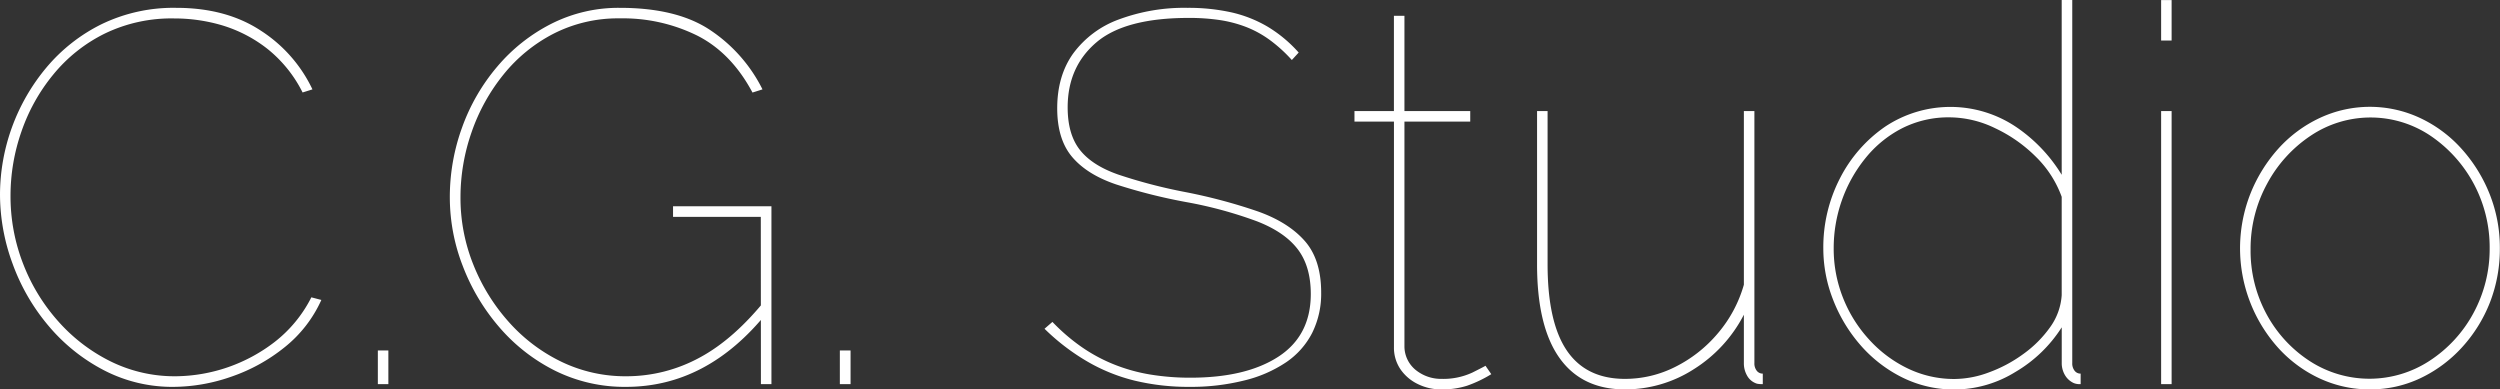
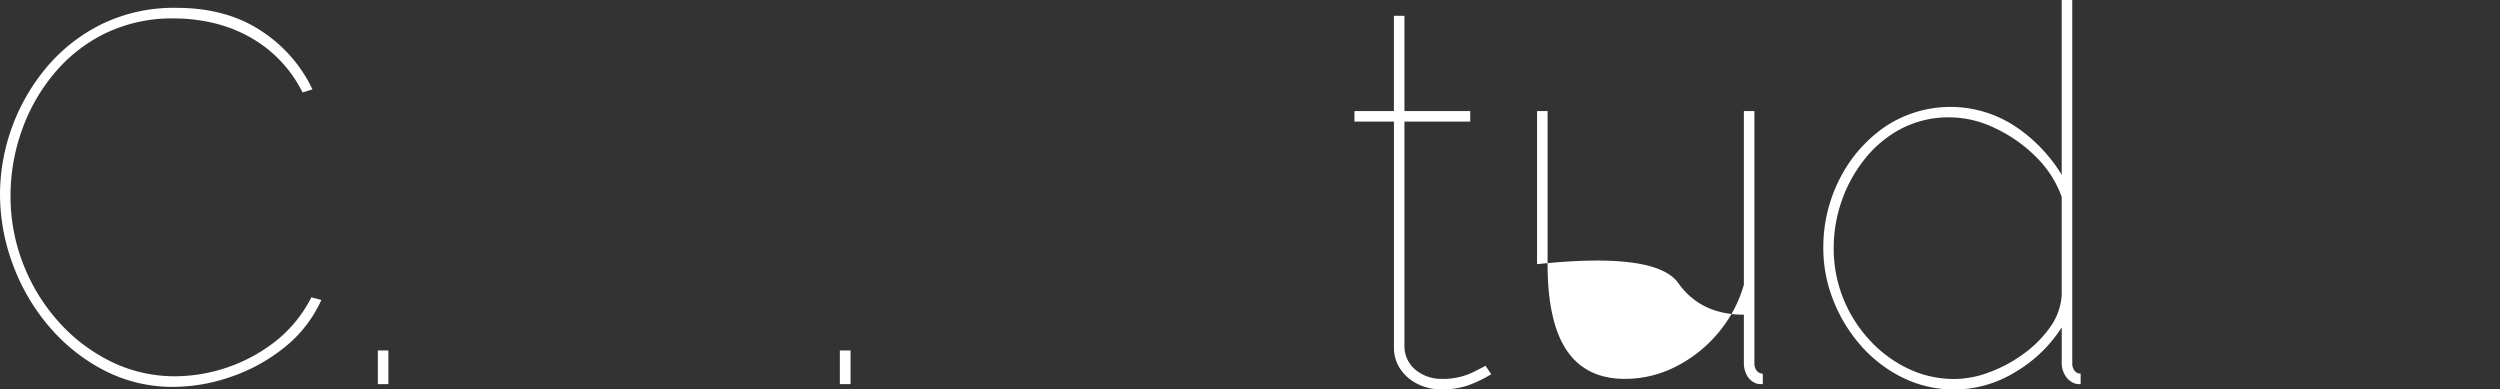
<svg xmlns="http://www.w3.org/2000/svg" viewBox="0 0 679.38 105.82">
  <rect x="0" y="0" width="679.38" height="105.82" fill="#333333" stroke="none" />
  <defs>
    <style>.cls-1{fill:#fff;}</style>
  </defs>
  <g id="Livello_2" data-name="Livello 2">
    <g id="Livello_1-2" data-name="Livello 1">
      <path class="cls-1" d="M6.86,70.64A54.06,54.06,0,0,1,19.45,36.25a46.32,46.32,0,0,1,15-11.8A44.88,44.88,0,0,1,54.77,20q13.57,0,23,6.22a38.63,38.63,0,0,1,14,15.94L89.09,43a35.39,35.39,0,0,0-9.58-11.87,37.29,37.29,0,0,0-12.23-6.36A45.69,45.69,0,0,0,54.2,22.88,41.58,41.58,0,0,0,35.32,27a42.13,42.13,0,0,0-14,11.15A49.92,49.92,0,0,0,12.66,53.7,52.82,52.82,0,0,0,9.72,71.07a50.46,50.46,0,0,0,3.44,18.52,51,51,0,0,0,9.58,15.66A46.6,46.6,0,0,0,37,116.12a39.31,39.31,0,0,0,17.59,4,44.66,44.66,0,0,0,26.88-9.3,35.75,35.75,0,0,0,10-12.15l2.72.71a34.63,34.63,0,0,1-10,12.87,47.59,47.59,0,0,1-14.52,8A48.17,48.17,0,0,1,54.05,123a40.29,40.29,0,0,1-18.94-4.51,49.29,49.29,0,0,1-15-12A55.15,55.15,0,0,1,10.3,89.59,54.65,54.65,0,0,1,6.86,70.64Z" transform="translate(-6.86 -17.87)" />
      <path class="cls-1" d="M109.54,122.26v-9.15h2.86v9.15Z" transform="translate(-6.86 -17.87)" />
-       <path class="cls-1" d="M177,123a42.52,42.52,0,0,1-19.38-4.43,48.61,48.61,0,0,1-15.15-11.87,56,56,0,0,1-9.87-16.59,51.52,51.52,0,0,1-3.5-18.59,55.34,55.34,0,0,1,3.36-19.09,53.3,53.3,0,0,1,9.58-16.52,47.21,47.21,0,0,1,14.65-11.58A40.44,40.44,0,0,1,175.32,20q15.72,0,24.8,6.22a41.59,41.59,0,0,1,13.95,15.94l-2.72.86q-5.72-10.73-14.94-15.44a45.61,45.61,0,0,0-21.09-4.72,38.5,38.5,0,0,0-18,4.15,42.38,42.38,0,0,0-13.66,11.15A51.65,51.65,0,0,0,135,53.84a53.54,53.54,0,0,0-3,17.66,48.52,48.52,0,0,0,3.5,18.3,52.34,52.34,0,0,0,9.65,15.59,45.69,45.69,0,0,0,14.3,10.8A40,40,0,0,0,177,120.12a41.6,41.6,0,0,0,20-5.08q9.44-5.07,18.31-16.23v4Q199.06,123,177,123Zm36.61-46.19H189.76V73.93H216.5v48.33h-2.86Z" transform="translate(-6.86 -17.87)" />
      <path class="cls-1" d="M235.09,122.26v-9.15H238v9.15Z" transform="translate(-6.86 -17.87)" />
-       <path class="cls-1" d="M357.92,34.18a39.62,39.62,0,0,0-6.08-5.51,28.23,28.23,0,0,0-6.43-3.5,34.1,34.1,0,0,0-7.15-1.86,56.57,56.57,0,0,0-8.37-.57q-17.29,0-25.09,6.65T297,47.05q0,7.29,3.29,11.51t10.37,6.72A140.59,140.59,0,0,0,329,70.07a147.17,147.17,0,0,1,19.59,5.22q8.28,2.92,12.79,8t4.51,14.08a23.84,23.84,0,0,1-2.43,10.94,21.45,21.45,0,0,1-7.08,8,35.17,35.17,0,0,1-11.3,4.93A59.54,59.54,0,0,1,330.18,123a62.4,62.4,0,0,1-15.09-1.72A48.51,48.51,0,0,1,302.15,116a58.84,58.84,0,0,1-11.44-8.79l2.15-1.86a52.37,52.37,0,0,0,8,6.86,44.15,44.15,0,0,0,8.8,4.72,47,47,0,0,0,9.79,2.72,66.42,66.42,0,0,0,10.87.86q15.17,0,23.95-5.72t8.8-17q0-7.57-3.58-12.23T348.41,78a113.15,113.15,0,0,0-19.23-5.22,148.82,148.82,0,0,1-19-4.79q-7.87-2.66-11.94-7.44t-4.08-13.23q0-8.86,4.36-14.94a26.77,26.77,0,0,1,12.37-9.22A51.05,51.05,0,0,1,329.61,20a53.94,53.94,0,0,1,11.79,1.21,34.38,34.38,0,0,1,9.87,3.87,36.4,36.4,0,0,1,8.51,7.07Z" transform="translate(-6.86 -17.87)" />
      <path class="cls-1" d="M412.12,119.55a33.56,33.56,0,0,1-6.58,3.14,22.12,22.12,0,0,1-7,1,14.2,14.2,0,0,1-6.36-1.44,12.05,12.05,0,0,1-4.72-4,10.41,10.41,0,0,1-1.79-6.07V50.91H374.94V48.05h10.72V22.16h2.86V48.05H406.4v2.86H388.52v61.25a8.28,8.28,0,0,0,3.29,6.43,10.92,10.92,0,0,0,6.72,2.24,18.8,18.8,0,0,0,8.44-1.71c2.29-1.15,3.48-1.76,3.57-1.86Z" transform="translate(-6.86 -17.87)" />
-       <path class="cls-1" d="M424.56,89.66V48.05h2.86V89.66q0,15.74,5.22,23.45t15.8,7.72a30.27,30.27,0,0,0,13.73-3.29,36.3,36.3,0,0,0,11.51-9.08,35.13,35.13,0,0,0,7.08-13.22V48.05h2.86v68.49a3.19,3.19,0,0,0,.64,2.08,2,2,0,0,0,1.64.78v2.86a8.11,8.11,0,0,1-1.28-.07,2.46,2.46,0,0,1-.72-.21,4.59,4.59,0,0,1-2.29-2.08,6.66,6.66,0,0,1-.85-3.36V103.39a38,38,0,0,1-13.59,14.8,34.45,34.45,0,0,1-18.73,5.5q-11.73,0-17.81-8.58T424.56,89.66Z" transform="translate(-6.86 -17.87)" />
+       <path class="cls-1" d="M424.56,89.66V48.05h2.86V89.66q0,15.74,5.22,23.45t15.8,7.72a30.27,30.27,0,0,0,13.73-3.29,36.3,36.3,0,0,0,11.51-9.08,35.13,35.13,0,0,0,7.08-13.22V48.05h2.86v68.49a3.19,3.19,0,0,0,.64,2.08,2,2,0,0,0,1.64.78v2.86a8.11,8.11,0,0,1-1.28-.07,2.46,2.46,0,0,1-.72-.21,4.59,4.59,0,0,1-2.29-2.08,6.66,6.66,0,0,1-.85-3.36V103.39q-11.73,0-17.81-8.58T424.56,89.66Z" transform="translate(-6.86 -17.87)" />
      <path class="cls-1" d="M502.35,85.37a40.9,40.9,0,0,1,4.5-19,37.89,37.89,0,0,1,12.3-14.08,32,32,0,0,1,35.68.14,42.25,42.25,0,0,1,12.3,12.94V17.87H570v98.67a3.19,3.19,0,0,0,.64,2.08,2,2,0,0,0,1.64.78v2.86a4.4,4.4,0,0,1-1.85-.28,5.31,5.31,0,0,1-2.44-2.22,6.38,6.38,0,0,1-.85-3.22v-9.72A37.24,37.24,0,0,1,554.47,119a31.66,31.66,0,0,1-30.67,1.44,36.68,36.68,0,0,1-11.37-8.8A41.59,41.59,0,0,1,505,99.31,38.12,38.12,0,0,1,502.35,85.37ZM567.13,98.1V71.36a29.12,29.12,0,0,0-7-10.87A39.41,39.41,0,0,0,549,52.69a28.64,28.64,0,0,0-12.23-2.93,27.89,27.89,0,0,0-13.08,3,30.88,30.88,0,0,0-9.94,8.15,38.34,38.34,0,0,0-6.37,11.44,39,39,0,0,0-2.21,13,36.16,36.16,0,0,0,2.5,13.37,36.61,36.61,0,0,0,7.08,11.37A34.13,34.13,0,0,0,525.3,118a29,29,0,0,0,12.8,2.86,27.17,27.17,0,0,0,9.22-1.78,37.73,37.73,0,0,0,9.37-5,31.13,31.13,0,0,0,7.29-7.29A16.74,16.74,0,0,0,567.13,98.1Z" transform="translate(-6.86 -17.87)" />
-       <path class="cls-1" d="M594.15,28.88v-11H597v11Zm0,93.38V48.05H597v74.21Z" transform="translate(-6.86 -17.87)" />
-       <path class="cls-1" d="M650.92,123.69a32.11,32.11,0,0,1-13.73-3,35.22,35.22,0,0,1-11.29-8.36,40.5,40.5,0,0,1-7.51-41.76A41,41,0,0,1,626,58.27a35.26,35.26,0,0,1,11.3-8.36,32.16,32.16,0,0,1,27.17,0,35.22,35.22,0,0,1,11.29,8.36,41,41,0,0,1,7.65,12.3,39.28,39.28,0,0,1,2.79,14.8A40.08,40.08,0,0,1,683.53,100a39.43,39.43,0,0,1-7.65,12.3,36.38,36.38,0,0,1-11.3,8.36A31.67,31.67,0,0,1,650.92,123.69Zm-32.46-38a36.17,36.17,0,0,0,4.36,17.59A34.92,34.92,0,0,0,634.55,116a29.83,29.83,0,0,0,32.53-.07A35.55,35.55,0,0,0,679,103a36.55,36.55,0,0,0,4.43-17.73,36.59,36.59,0,0,0-16.23-30.61,29.21,29.21,0,0,0-32.39.08,36.17,36.17,0,0,0-11.87,13.08A36.85,36.85,0,0,0,618.46,85.66Z" transform="translate(-6.86 -17.87)" />
    </g>
  </g>
</svg>